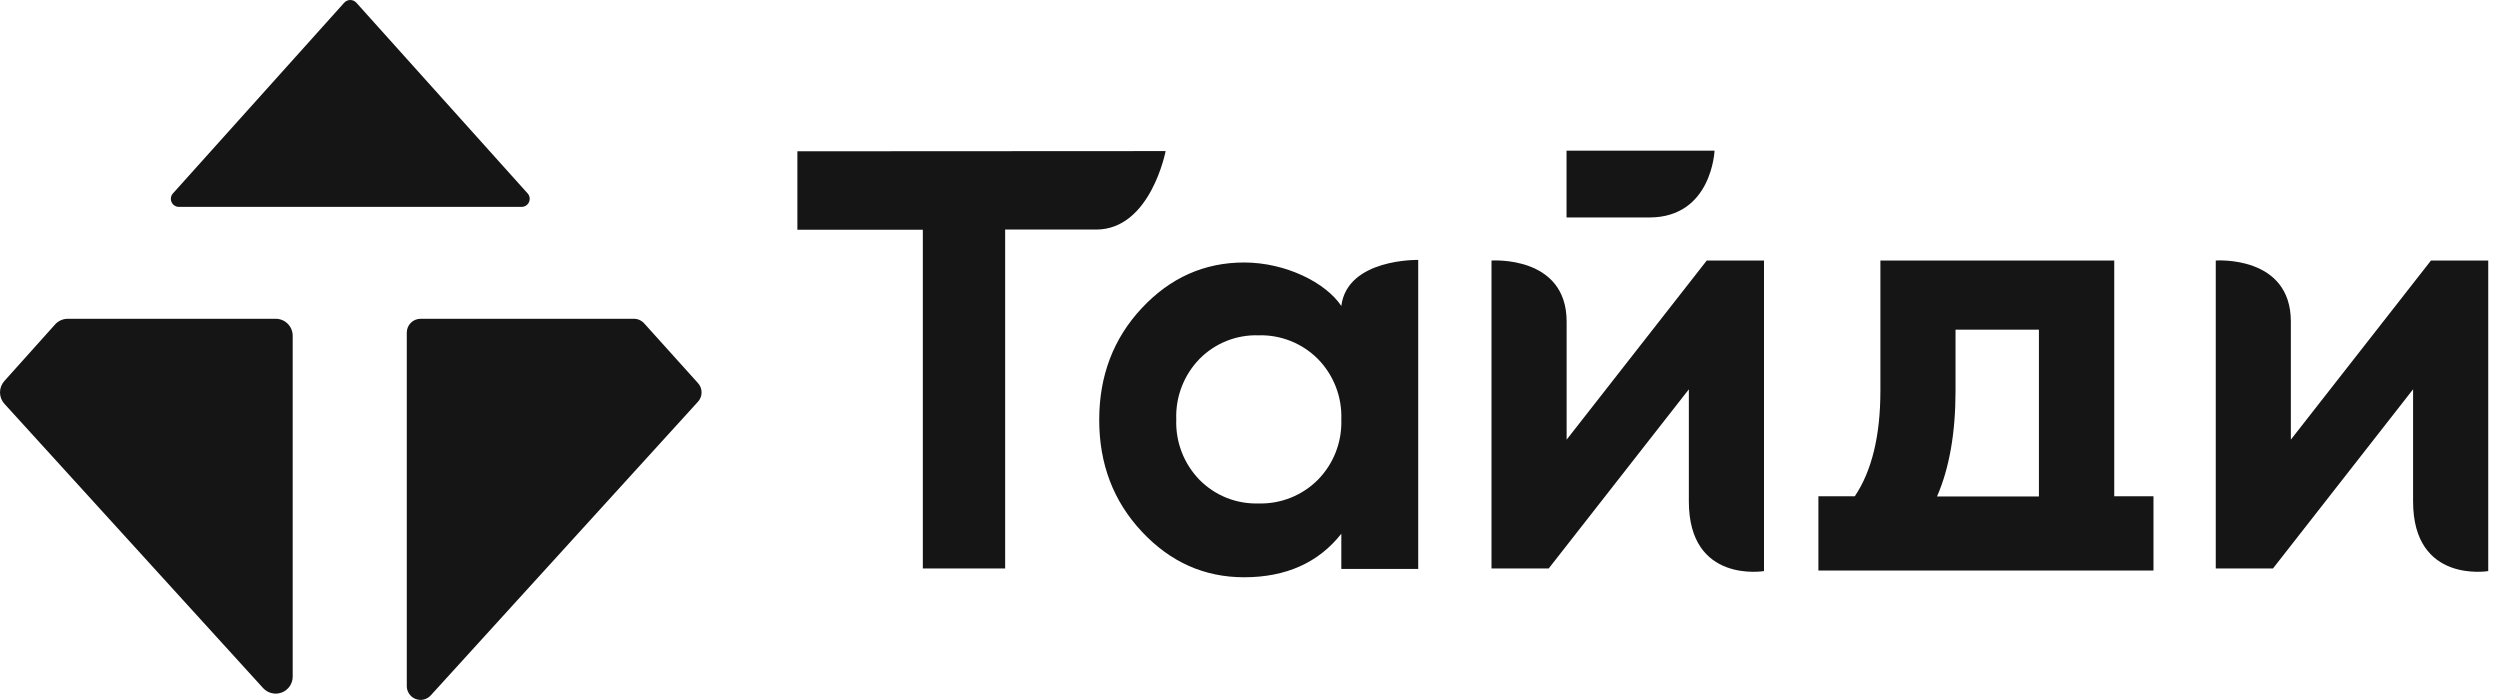
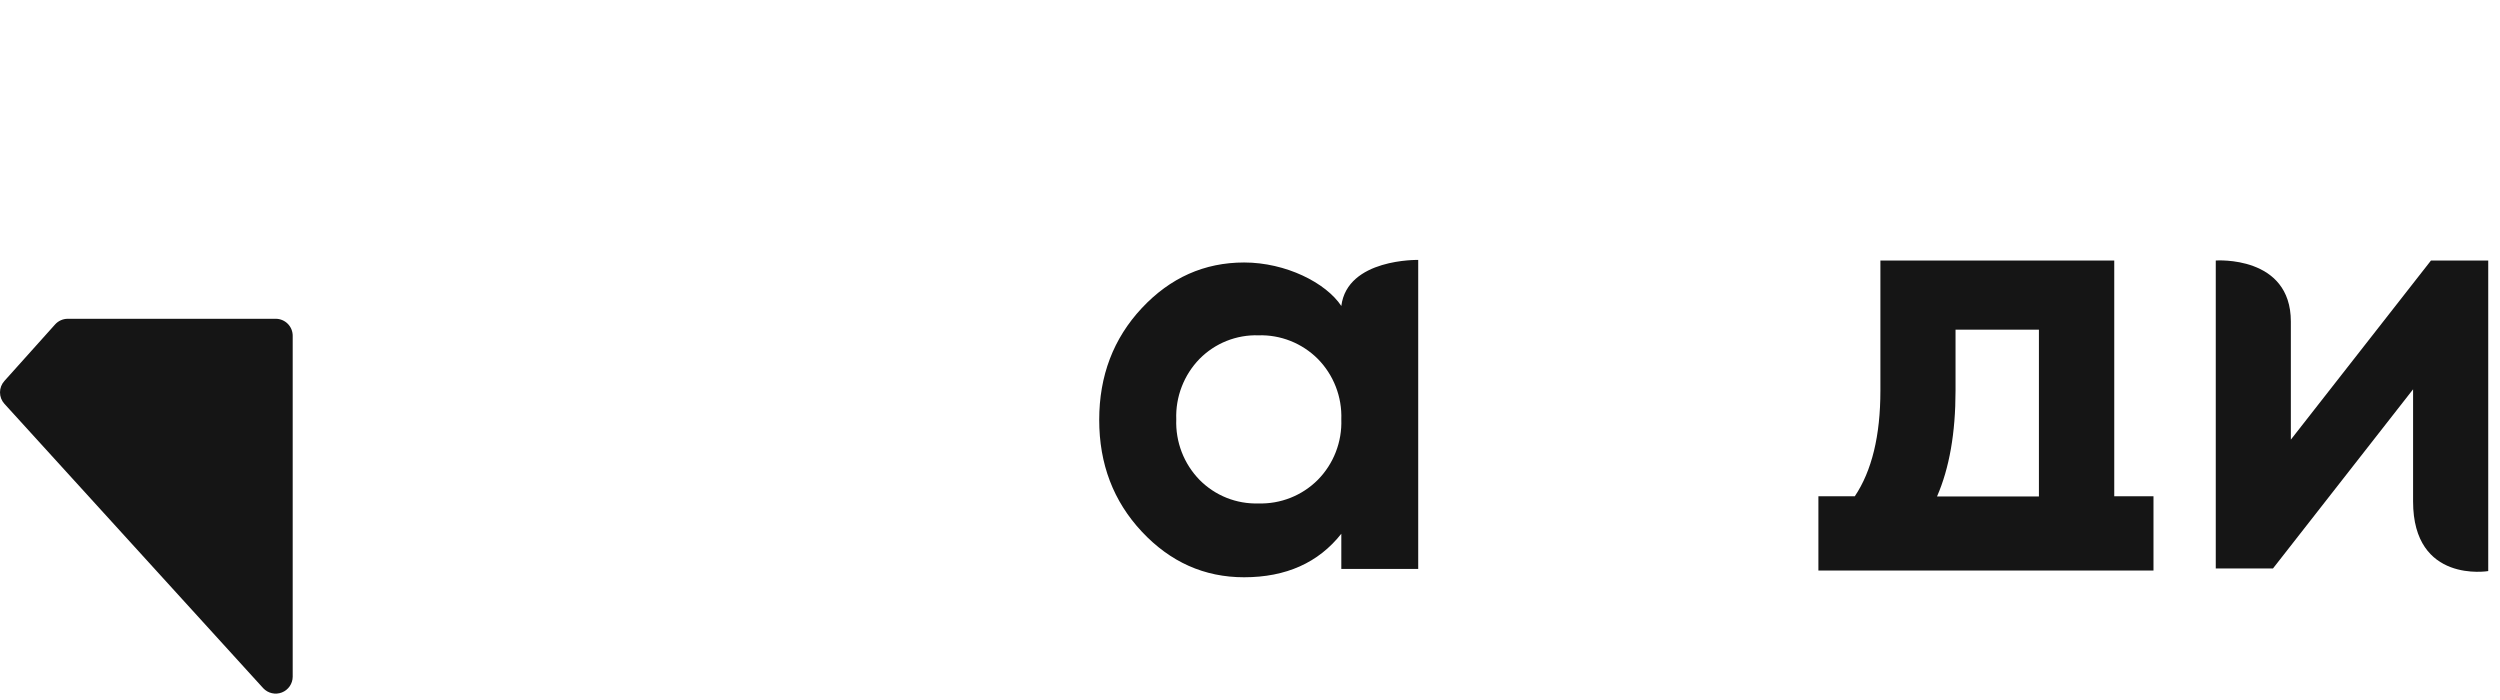
<svg xmlns="http://www.w3.org/2000/svg" width="150" height="42" viewBox="0 0 150 42" fill="none">
-   <path d="M31.658 11.605L21.379 0.16C21.333 0.11 21.277 0.07 21.215 0.042C21.152 0.014 21.085 0 21.017 0C20.949 0 20.881 0.014 20.819 0.042C20.757 0.07 20.701 0.11 20.655 0.16L10.376 11.605C10.313 11.675 10.272 11.761 10.258 11.853C10.243 11.946 10.256 12.04 10.294 12.126C10.332 12.211 10.393 12.284 10.472 12.335C10.55 12.386 10.641 12.414 10.735 12.414H31.299C31.392 12.414 31.484 12.386 31.562 12.335C31.64 12.284 31.702 12.211 31.74 12.126C31.778 12.04 31.79 11.946 31.776 11.853C31.761 11.761 31.72 11.675 31.658 11.605Z" fill="#151515" />
-   <path d="M25.849 41.719L41.881 24.1C42.019 23.948 42.095 23.75 42.095 23.544C42.095 23.339 42.019 23.14 41.881 22.988L38.668 19.421C38.592 19.331 38.498 19.259 38.392 19.208C38.286 19.157 38.17 19.13 38.053 19.127H25.237C25.128 19.127 25.02 19.148 24.919 19.189C24.819 19.23 24.727 19.291 24.65 19.368C24.573 19.445 24.512 19.536 24.47 19.637C24.428 19.737 24.407 19.845 24.407 19.954V41.157C24.405 41.325 24.454 41.49 24.549 41.629C24.642 41.768 24.777 41.876 24.933 41.937C25.09 41.998 25.262 42.01 25.425 41.971C25.589 41.932 25.737 41.844 25.849 41.719Z" fill="#151515" />
  <path d="M16.556 19.127H4.066C3.923 19.127 3.781 19.157 3.651 19.215C3.52 19.274 3.403 19.359 3.307 19.465L0.264 22.858C0.094 23.046 0 23.29 0 23.543C0 23.796 0.094 24.04 0.264 24.227L15.796 41.295C15.936 41.444 16.117 41.547 16.316 41.592C16.514 41.637 16.722 41.622 16.912 41.548C17.102 41.474 17.265 41.344 17.381 41.177C17.497 41.009 17.56 40.81 17.562 40.607V20.154C17.564 19.884 17.46 19.625 17.271 19.433C17.082 19.24 16.825 19.13 16.556 19.127Z" fill="#151515" />
-   <path d="M69.938 9.065C69.938 9.065 69.037 13.774 65.767 13.774H60.309V34.106H55.37V13.786H47.843V9.077L69.938 9.065Z" fill="#151515" />
  <path d="M85.093 15.596V34.135H80.479V32.025C79.105 33.764 77.161 34.634 74.646 34.636C72.262 34.636 70.217 33.723 68.51 31.899C66.803 30.074 65.951 27.839 65.953 25.192C65.953 22.544 66.805 20.308 68.51 18.485C70.215 16.663 72.26 15.751 74.646 15.749C77.15 15.749 79.56 16.967 80.479 18.359C80.838 15.498 85.093 15.596 85.093 15.596ZM71.974 28.794C72.434 29.259 72.985 29.625 73.592 29.868C74.2 30.111 74.851 30.226 75.505 30.207C76.164 30.226 76.819 30.111 77.432 29.868C78.044 29.625 78.6 29.26 79.066 28.794C79.537 28.317 79.905 27.749 80.147 27.124C80.39 26.5 80.503 25.832 80.479 25.163C80.503 24.493 80.39 23.826 80.147 23.201C79.905 22.577 79.537 22.008 79.066 21.531C78.6 21.066 78.044 20.7 77.432 20.457C76.819 20.214 76.164 20.099 75.505 20.119C74.851 20.099 74.2 20.214 73.592 20.457C72.985 20.7 72.434 21.066 71.974 21.531C71.507 22.011 71.143 22.579 70.903 23.204C70.662 23.828 70.551 24.494 70.576 25.163C70.551 25.831 70.662 26.498 70.902 27.122C71.142 27.746 71.507 28.315 71.974 28.794Z" fill="#151515" />
-   <path d="M102.405 15.632H105.84V34.265C105.84 34.265 101.331 35.031 101.331 30.087V23.359L92.924 34.106H89.49V15.632C89.49 15.632 93.998 15.308 93.998 19.295V26.379L102.405 15.632ZM93.992 13.048V9.04H102.873C102.873 9.04 102.712 13.048 98.96 13.048H93.992Z" fill="#151515" />
  <path d="M145.859 15.631H149.294V34.265C149.294 34.265 144.785 35.03 144.785 30.086V23.358L136.38 34.106H132.946V15.631C132.946 15.631 137.451 15.301 137.451 19.294V26.378L145.859 15.631Z" fill="#151515" />
  <path d="M129.209 34.23V29.777H126.855V15.631H112.824V23.445C112.824 26.14 112.311 28.251 111.288 29.777H109.104V34.23H129.209ZM117.332 23.445V19.781H122.335V29.786H116.222C116.962 28.089 117.332 25.975 117.332 23.445Z" fill="#151515" />
</svg>